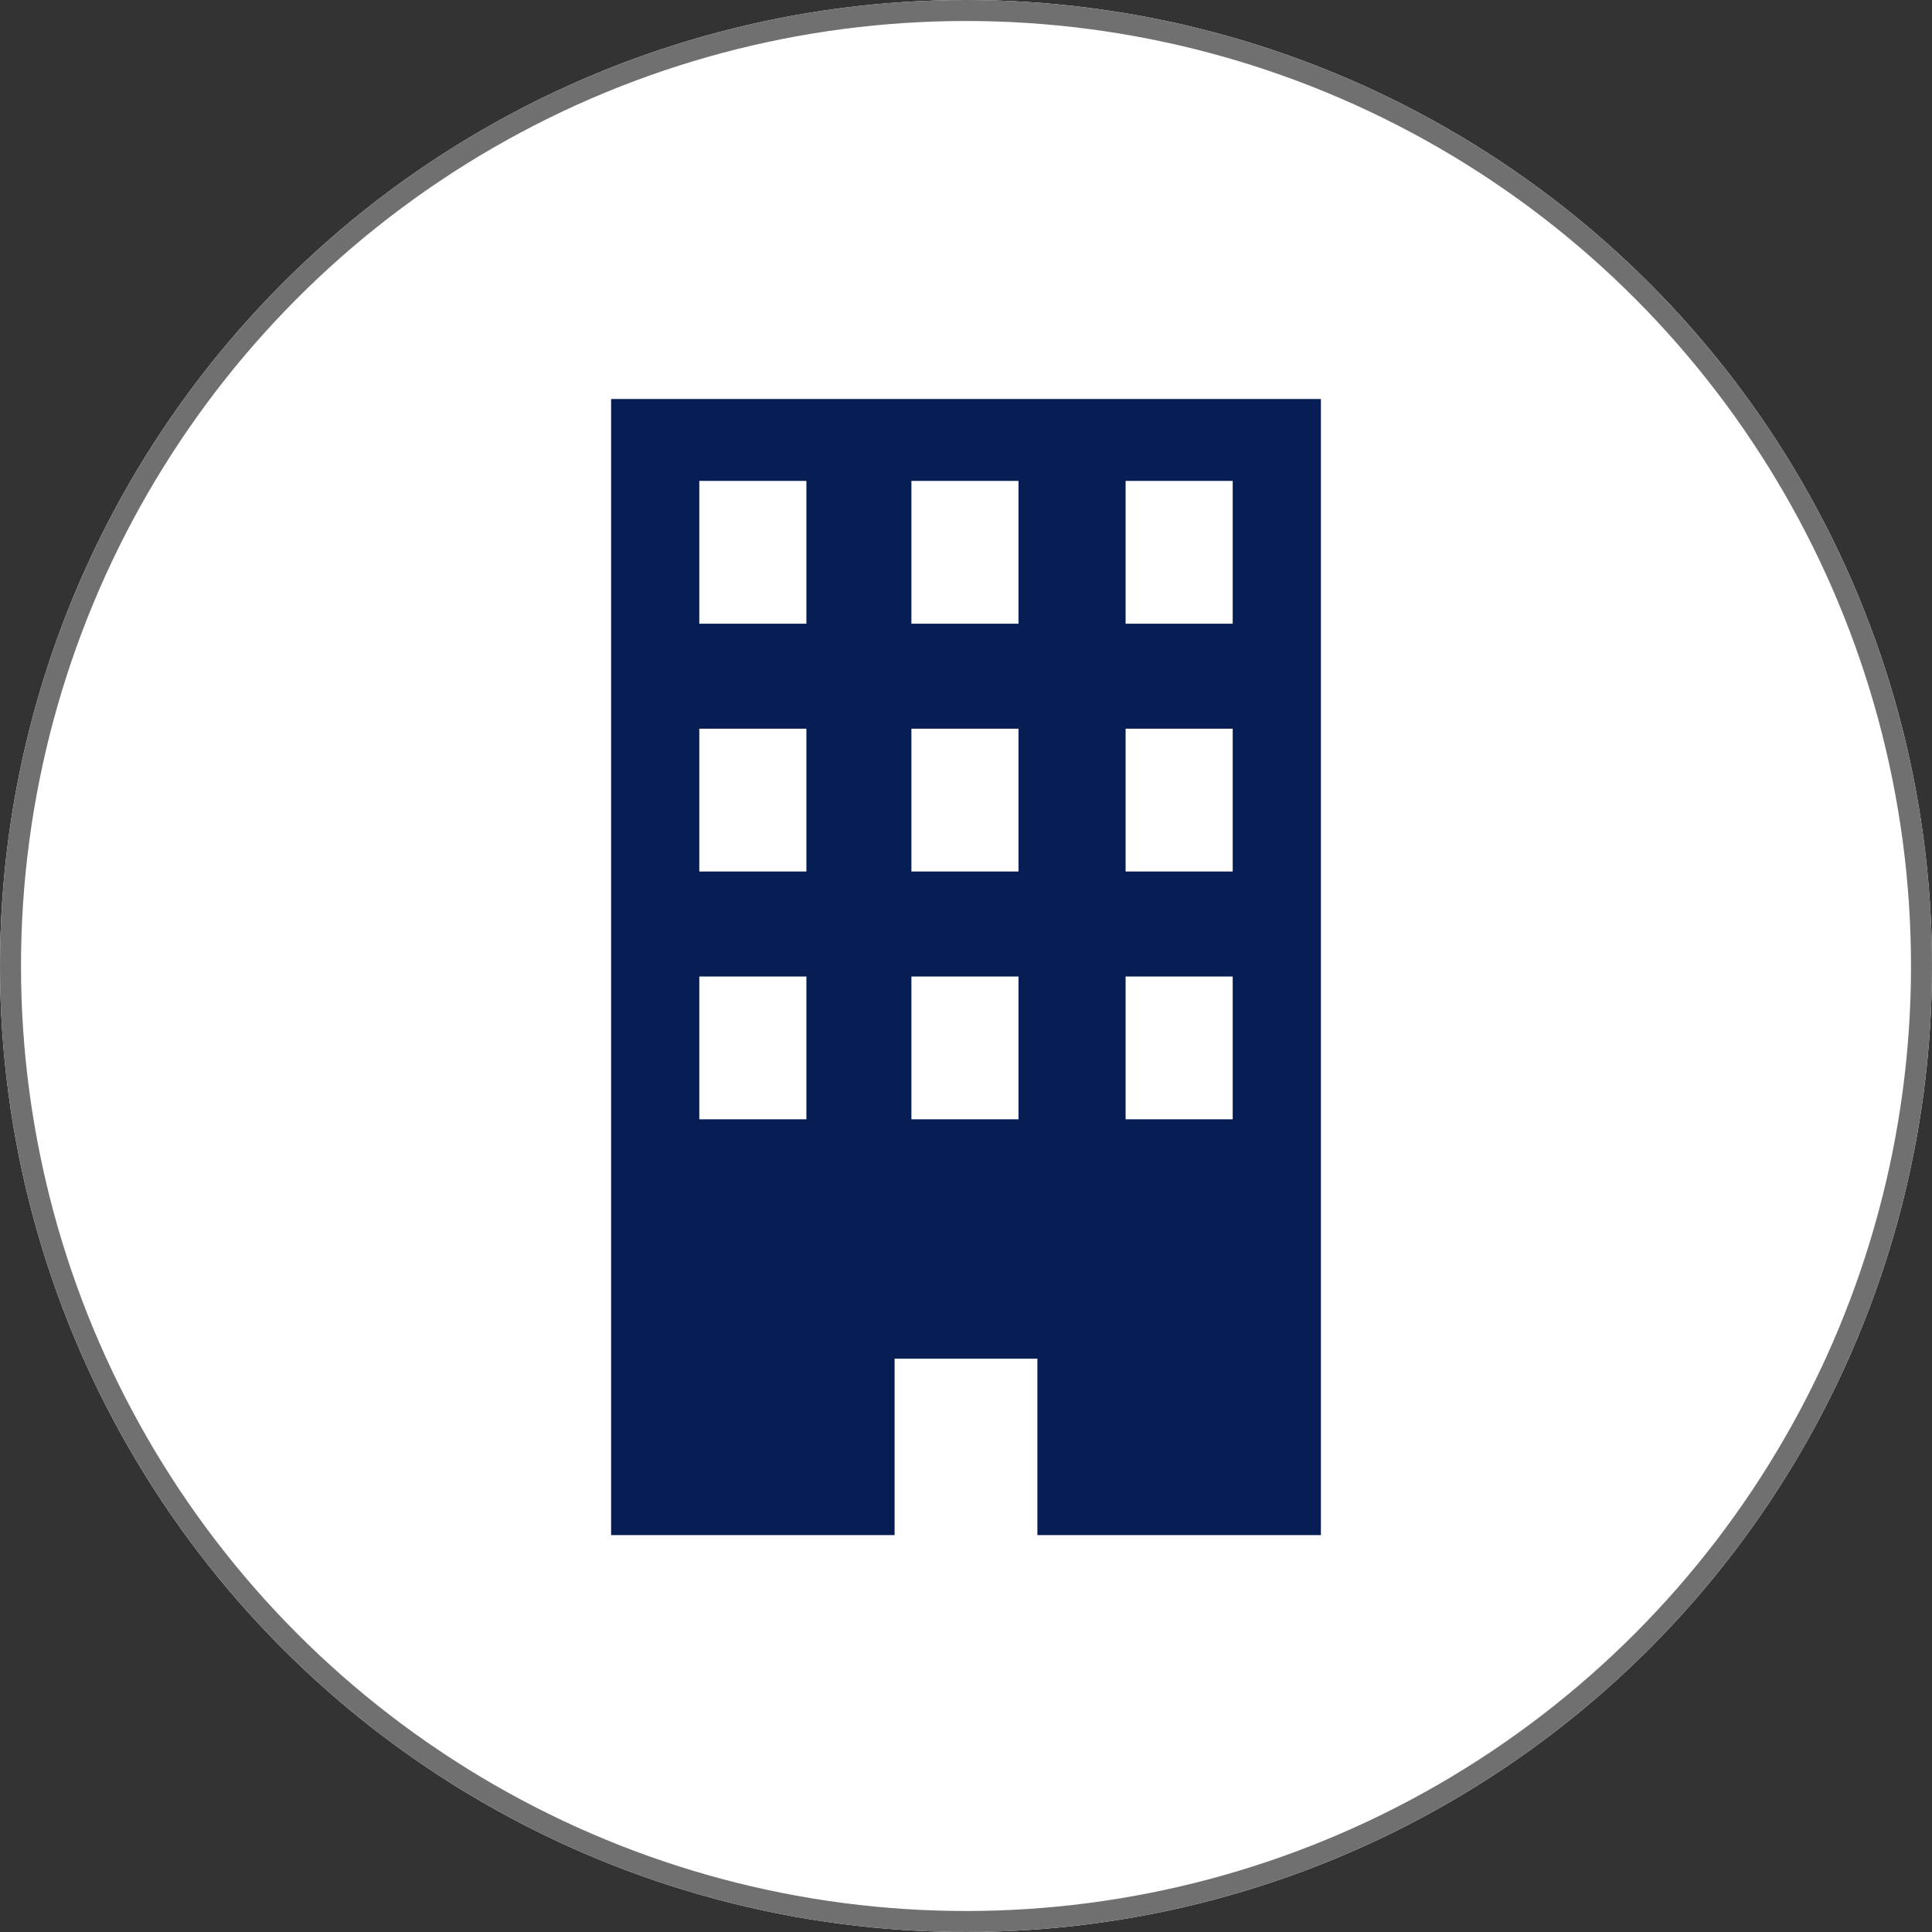
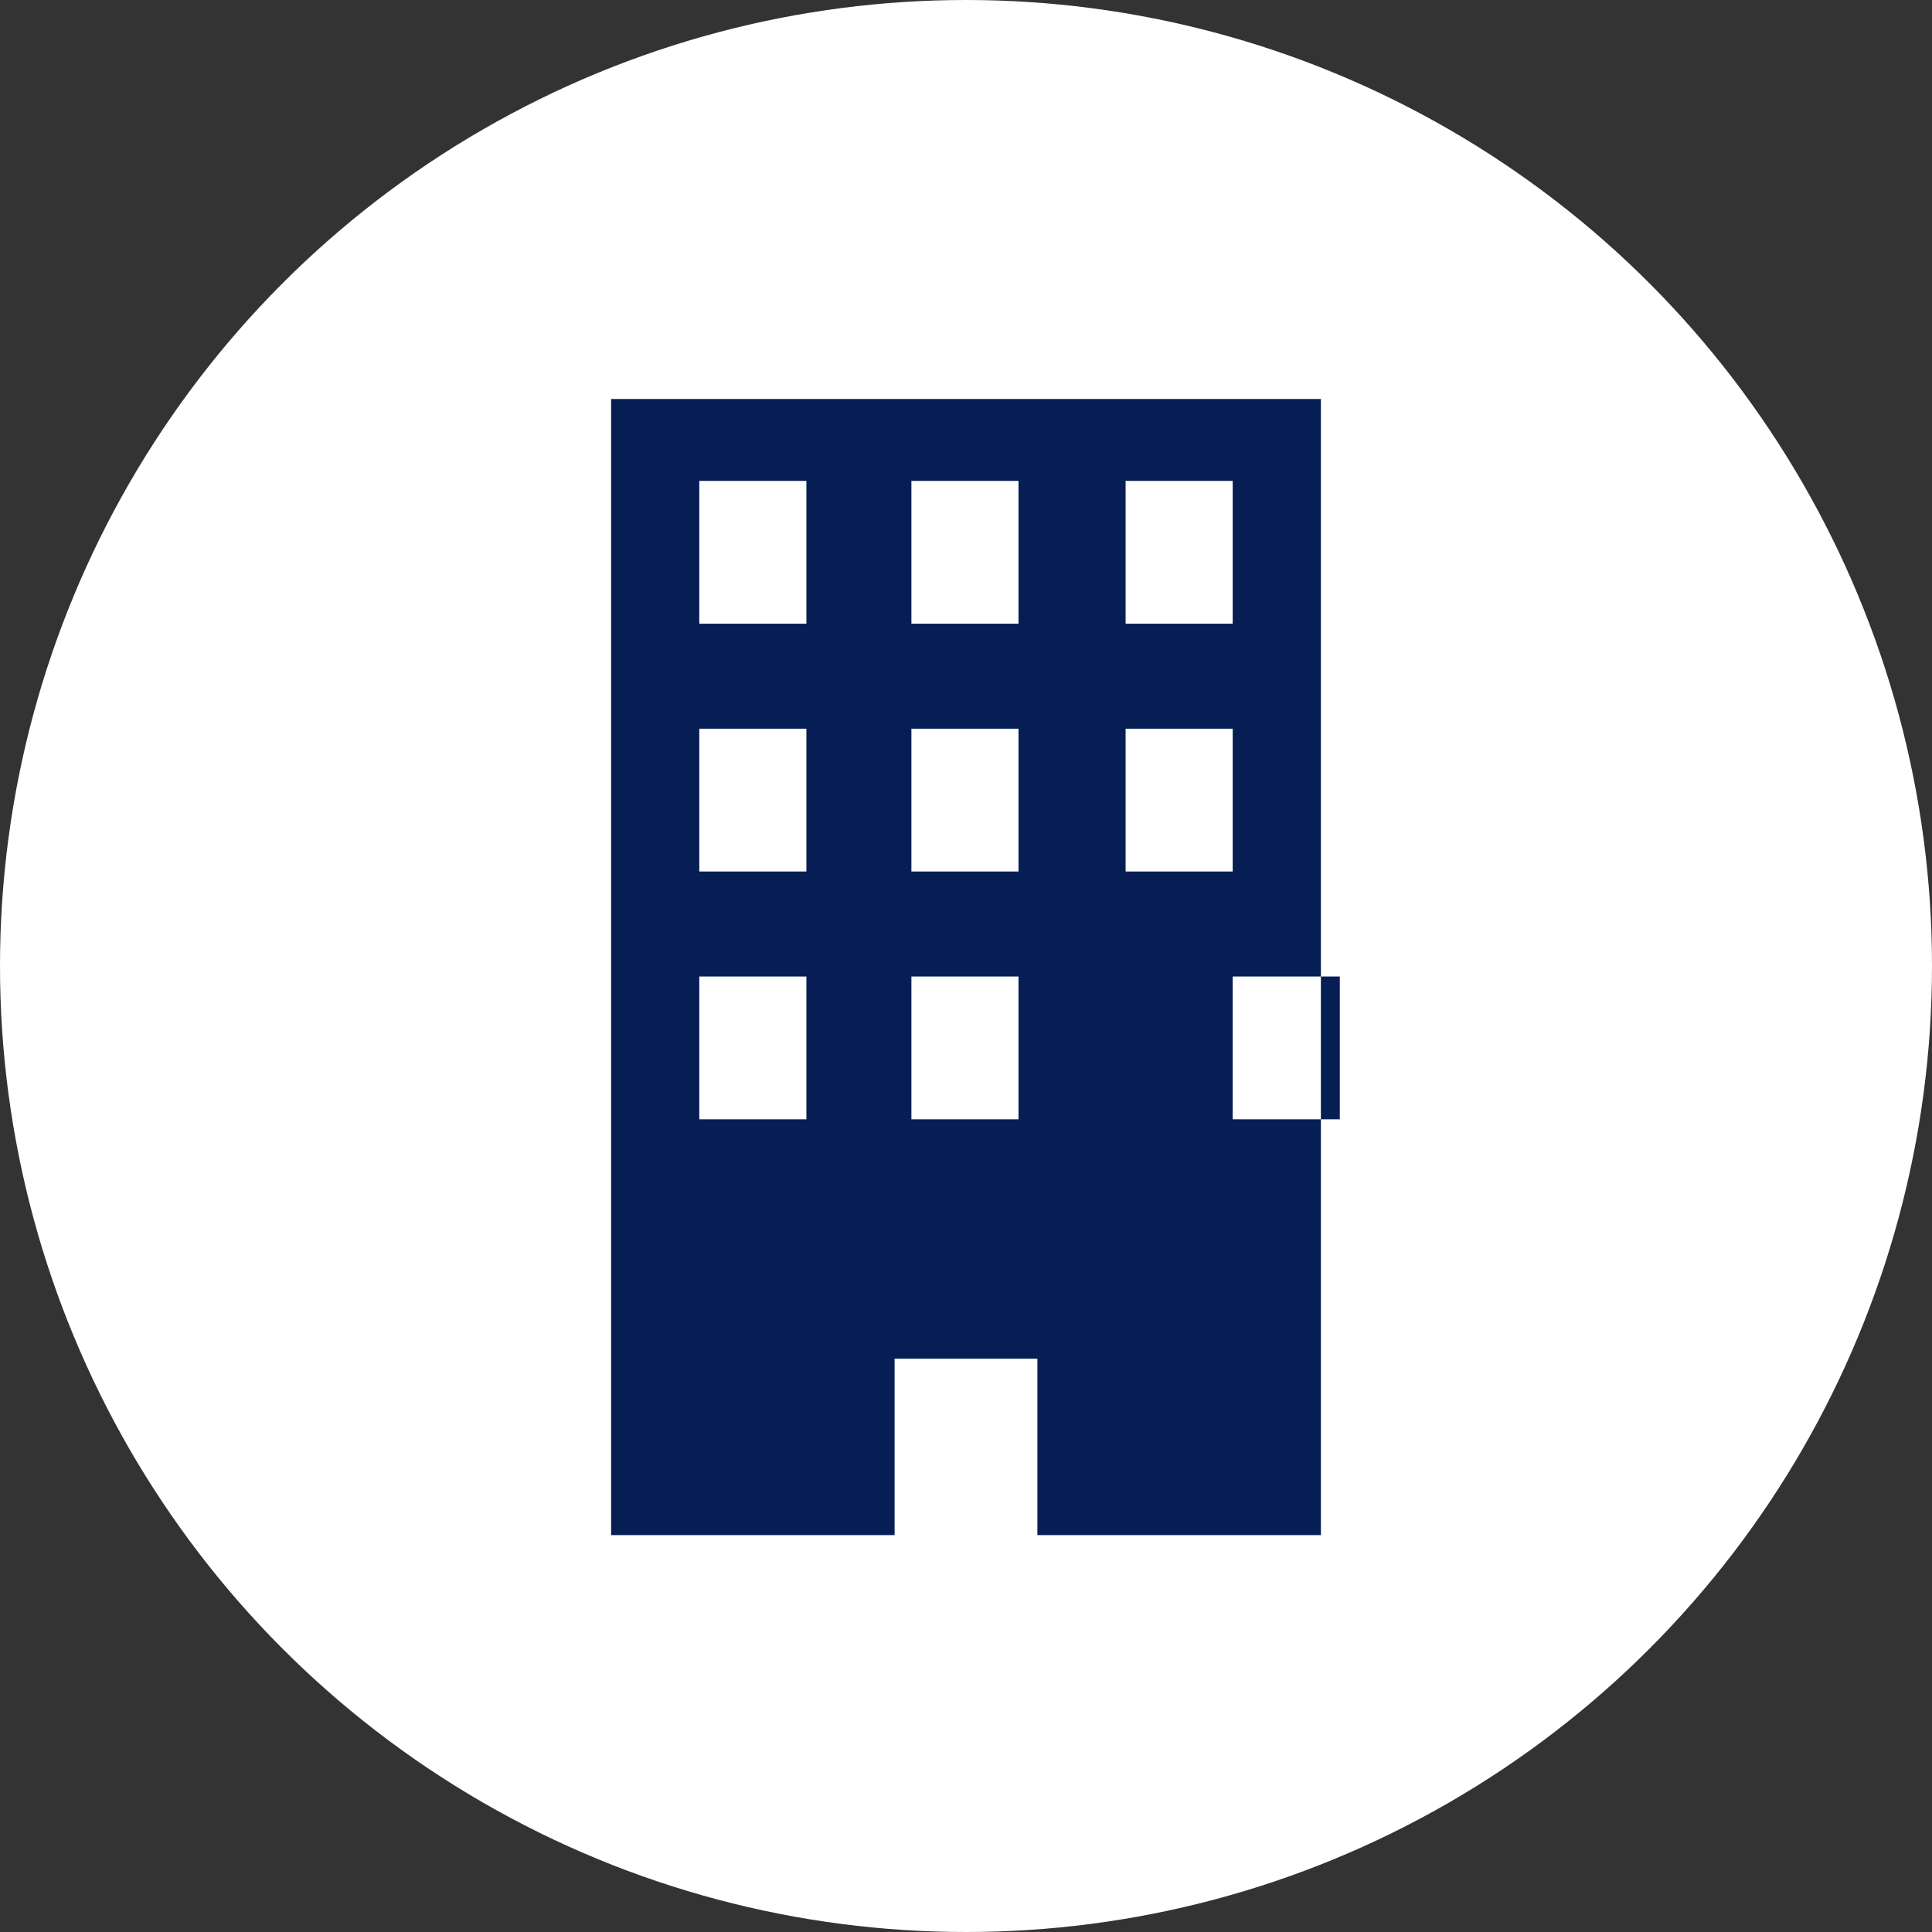
<svg xmlns="http://www.w3.org/2000/svg" id="_レイヤー_1" data-name="レイヤー_1" version="1.1" viewBox="0 0 92 92">
  <rect x="0" y="0" width="92" height="92" fill="#333333" stroke="none" />
  <defs>
    <style>
      .st0 {
        fill: #071e54;
      }

      .st1 {
        fill: #fff;
      }

      .st2 {
        fill: none;
        stroke: #707070;
      }
    </style>
  </defs>
  <g id="_グループ_8" data-name="グループ_8">
    <g id="_楕円形_1" data-name="楕円形_1">
      <circle class="st1" cx="46" cy="46" r="46" />
-       <circle class="st2" cx="46" cy="46" r="45.5" />
    </g>
-     <path class="st0" d="M29.1,19v54.1h13.5v-8.4h6.8v8.4h13.5V19H29.1ZM38.4,53.3h-5.1v-6.8h5.1v6.8ZM38.4,41.5h-5.1v-6.8h5.1v6.8ZM38.4,29.7h-5.1v-6.8h5.1v6.8ZM48.5,53.3h-5.1v-6.8h5.1v6.8ZM48.5,41.5h-5.1v-6.8h5.1v6.8ZM48.5,29.7h-5.1v-6.8h5.1v6.8ZM58.7,53.3h-5.1v-6.8h5.1v6.8ZM58.7,41.5h-5.1v-6.8h5.1v6.8ZM58.7,29.7h-5.1v-6.8h5.1v6.8Z" />
+     <path class="st0" d="M29.1,19v54.1h13.5v-8.4h6.8v8.4h13.5V19H29.1ZM38.4,53.3h-5.1v-6.8h5.1v6.8ZM38.4,41.5h-5.1v-6.8h5.1v6.8ZM38.4,29.7h-5.1v-6.8h5.1v6.8ZM48.5,53.3h-5.1v-6.8h5.1v6.8ZM48.5,41.5h-5.1v-6.8h5.1v6.8ZM48.5,29.7h-5.1v-6.8h5.1v6.8ZM58.7,53.3v-6.8h5.1v6.8ZM58.7,41.5h-5.1v-6.8h5.1v6.8ZM58.7,29.7h-5.1v-6.8h5.1v6.8Z" />
  </g>
</svg>